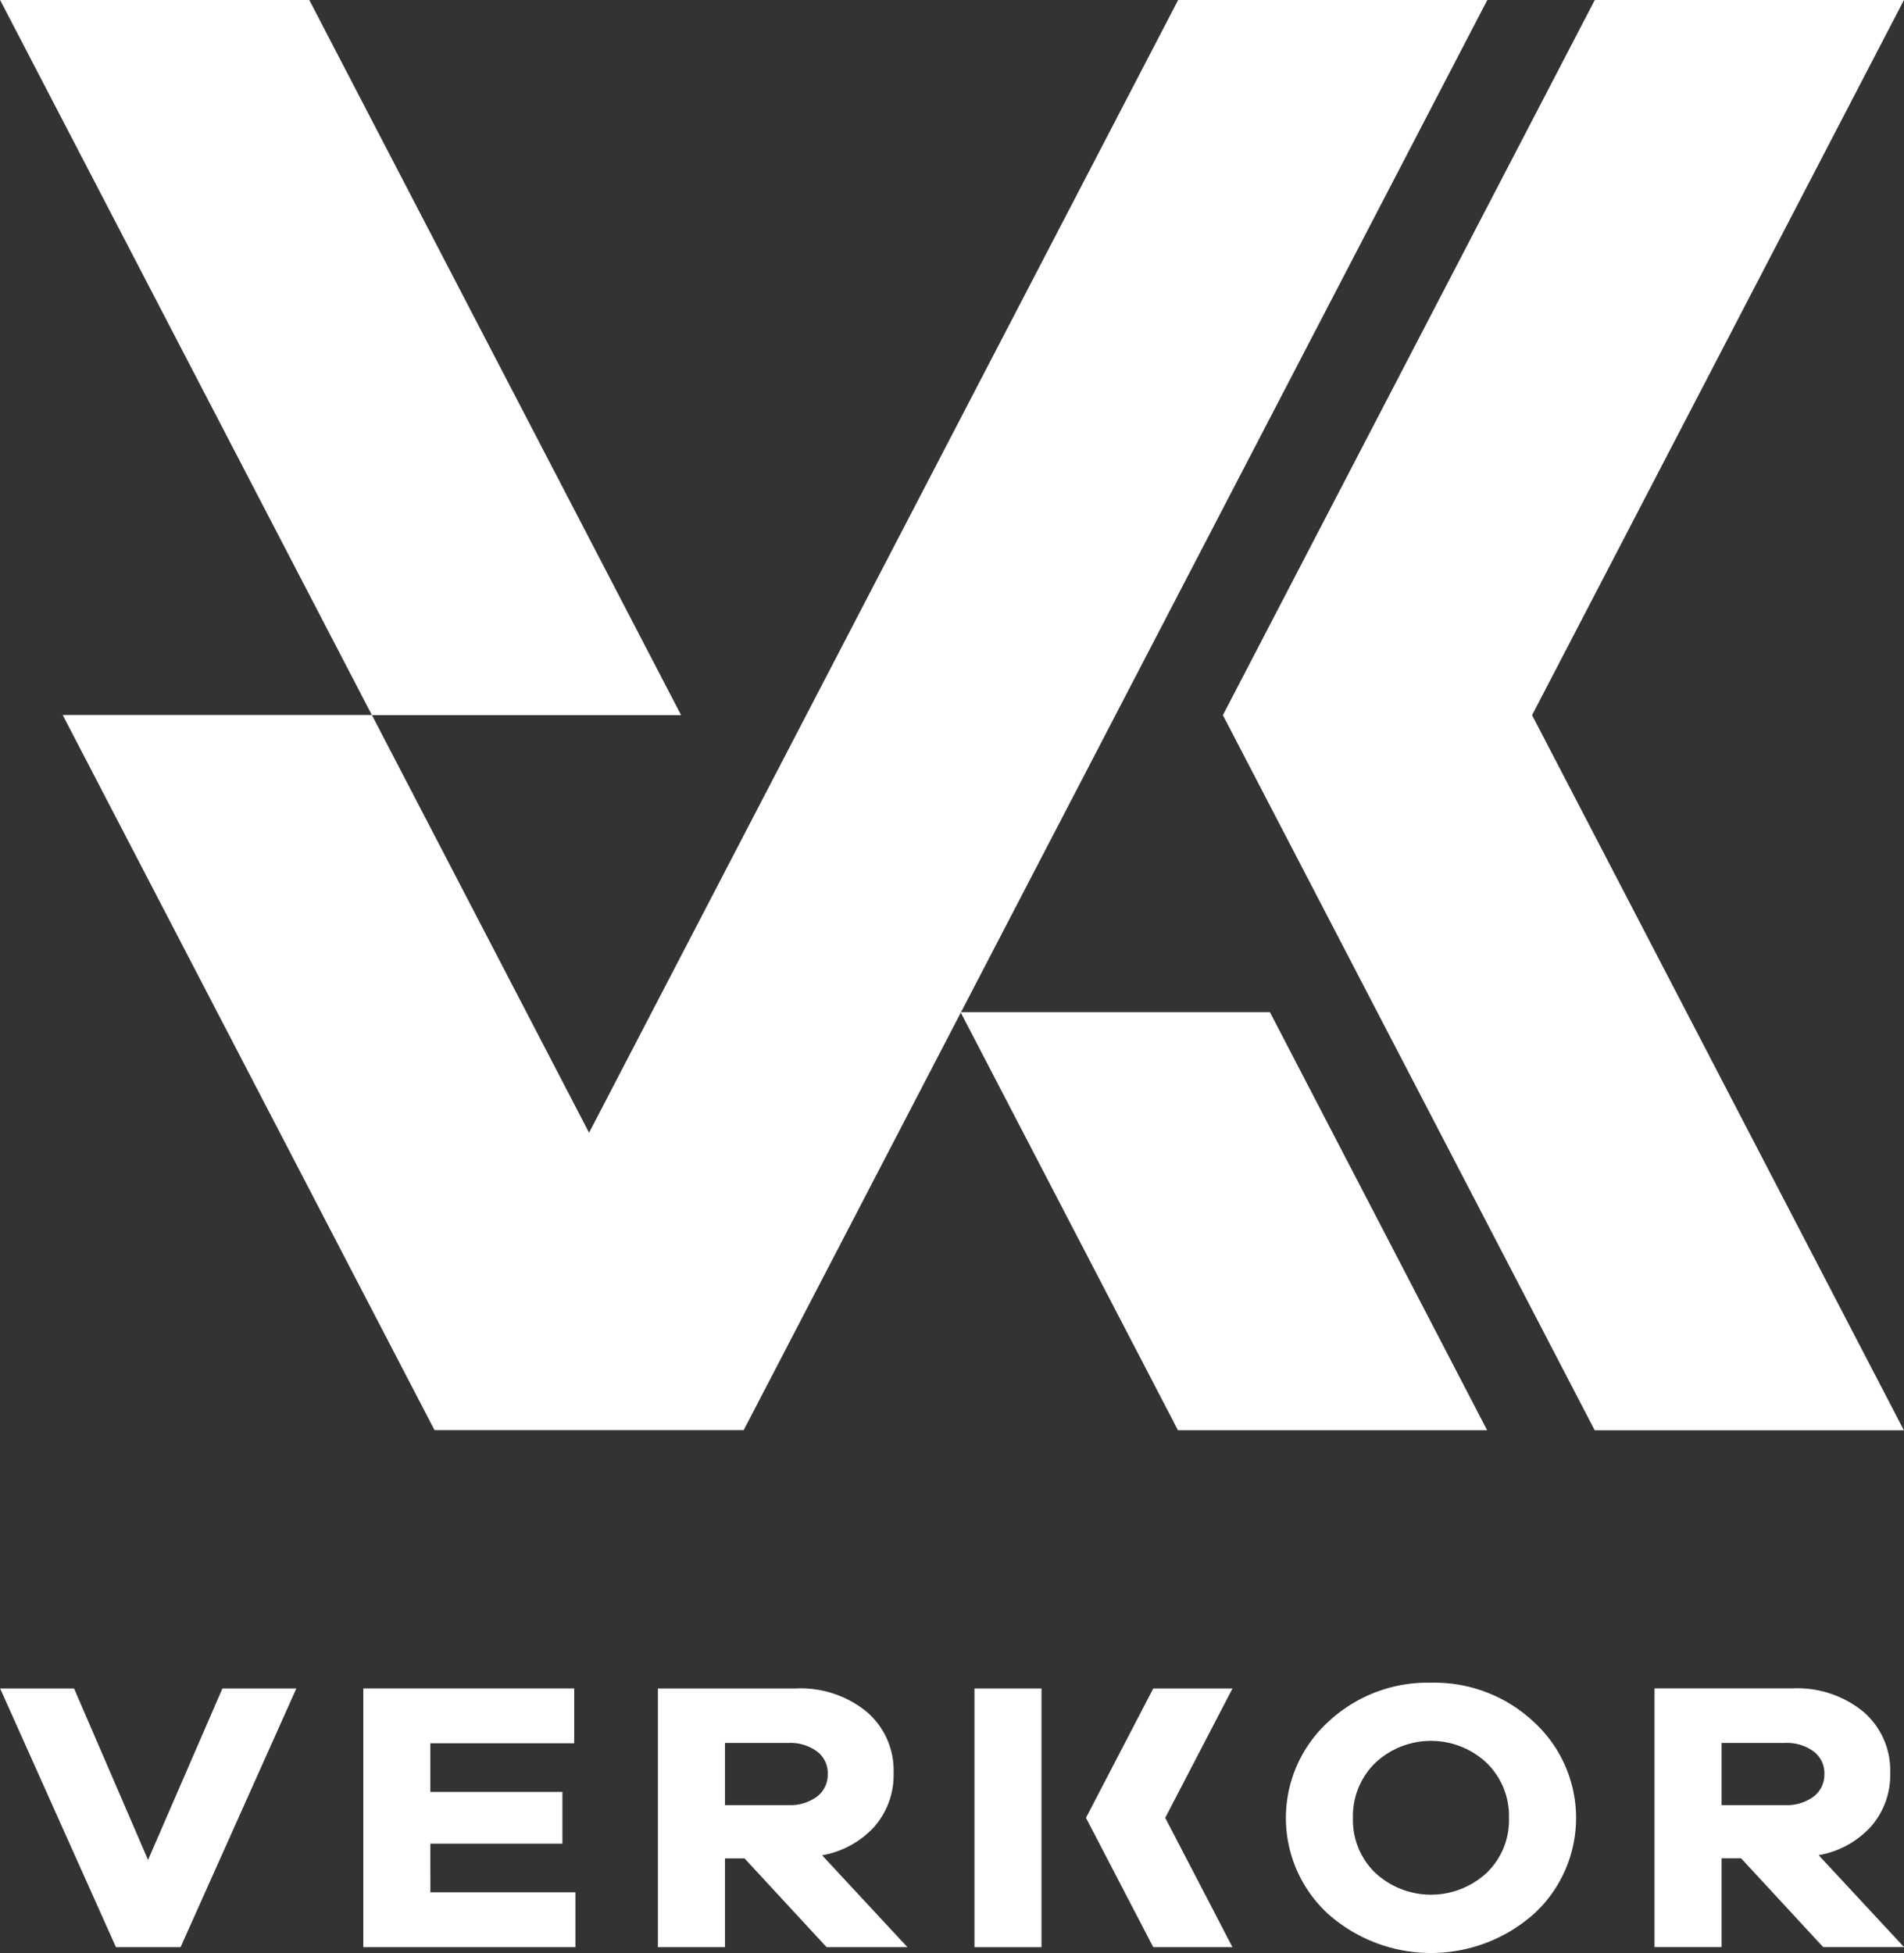
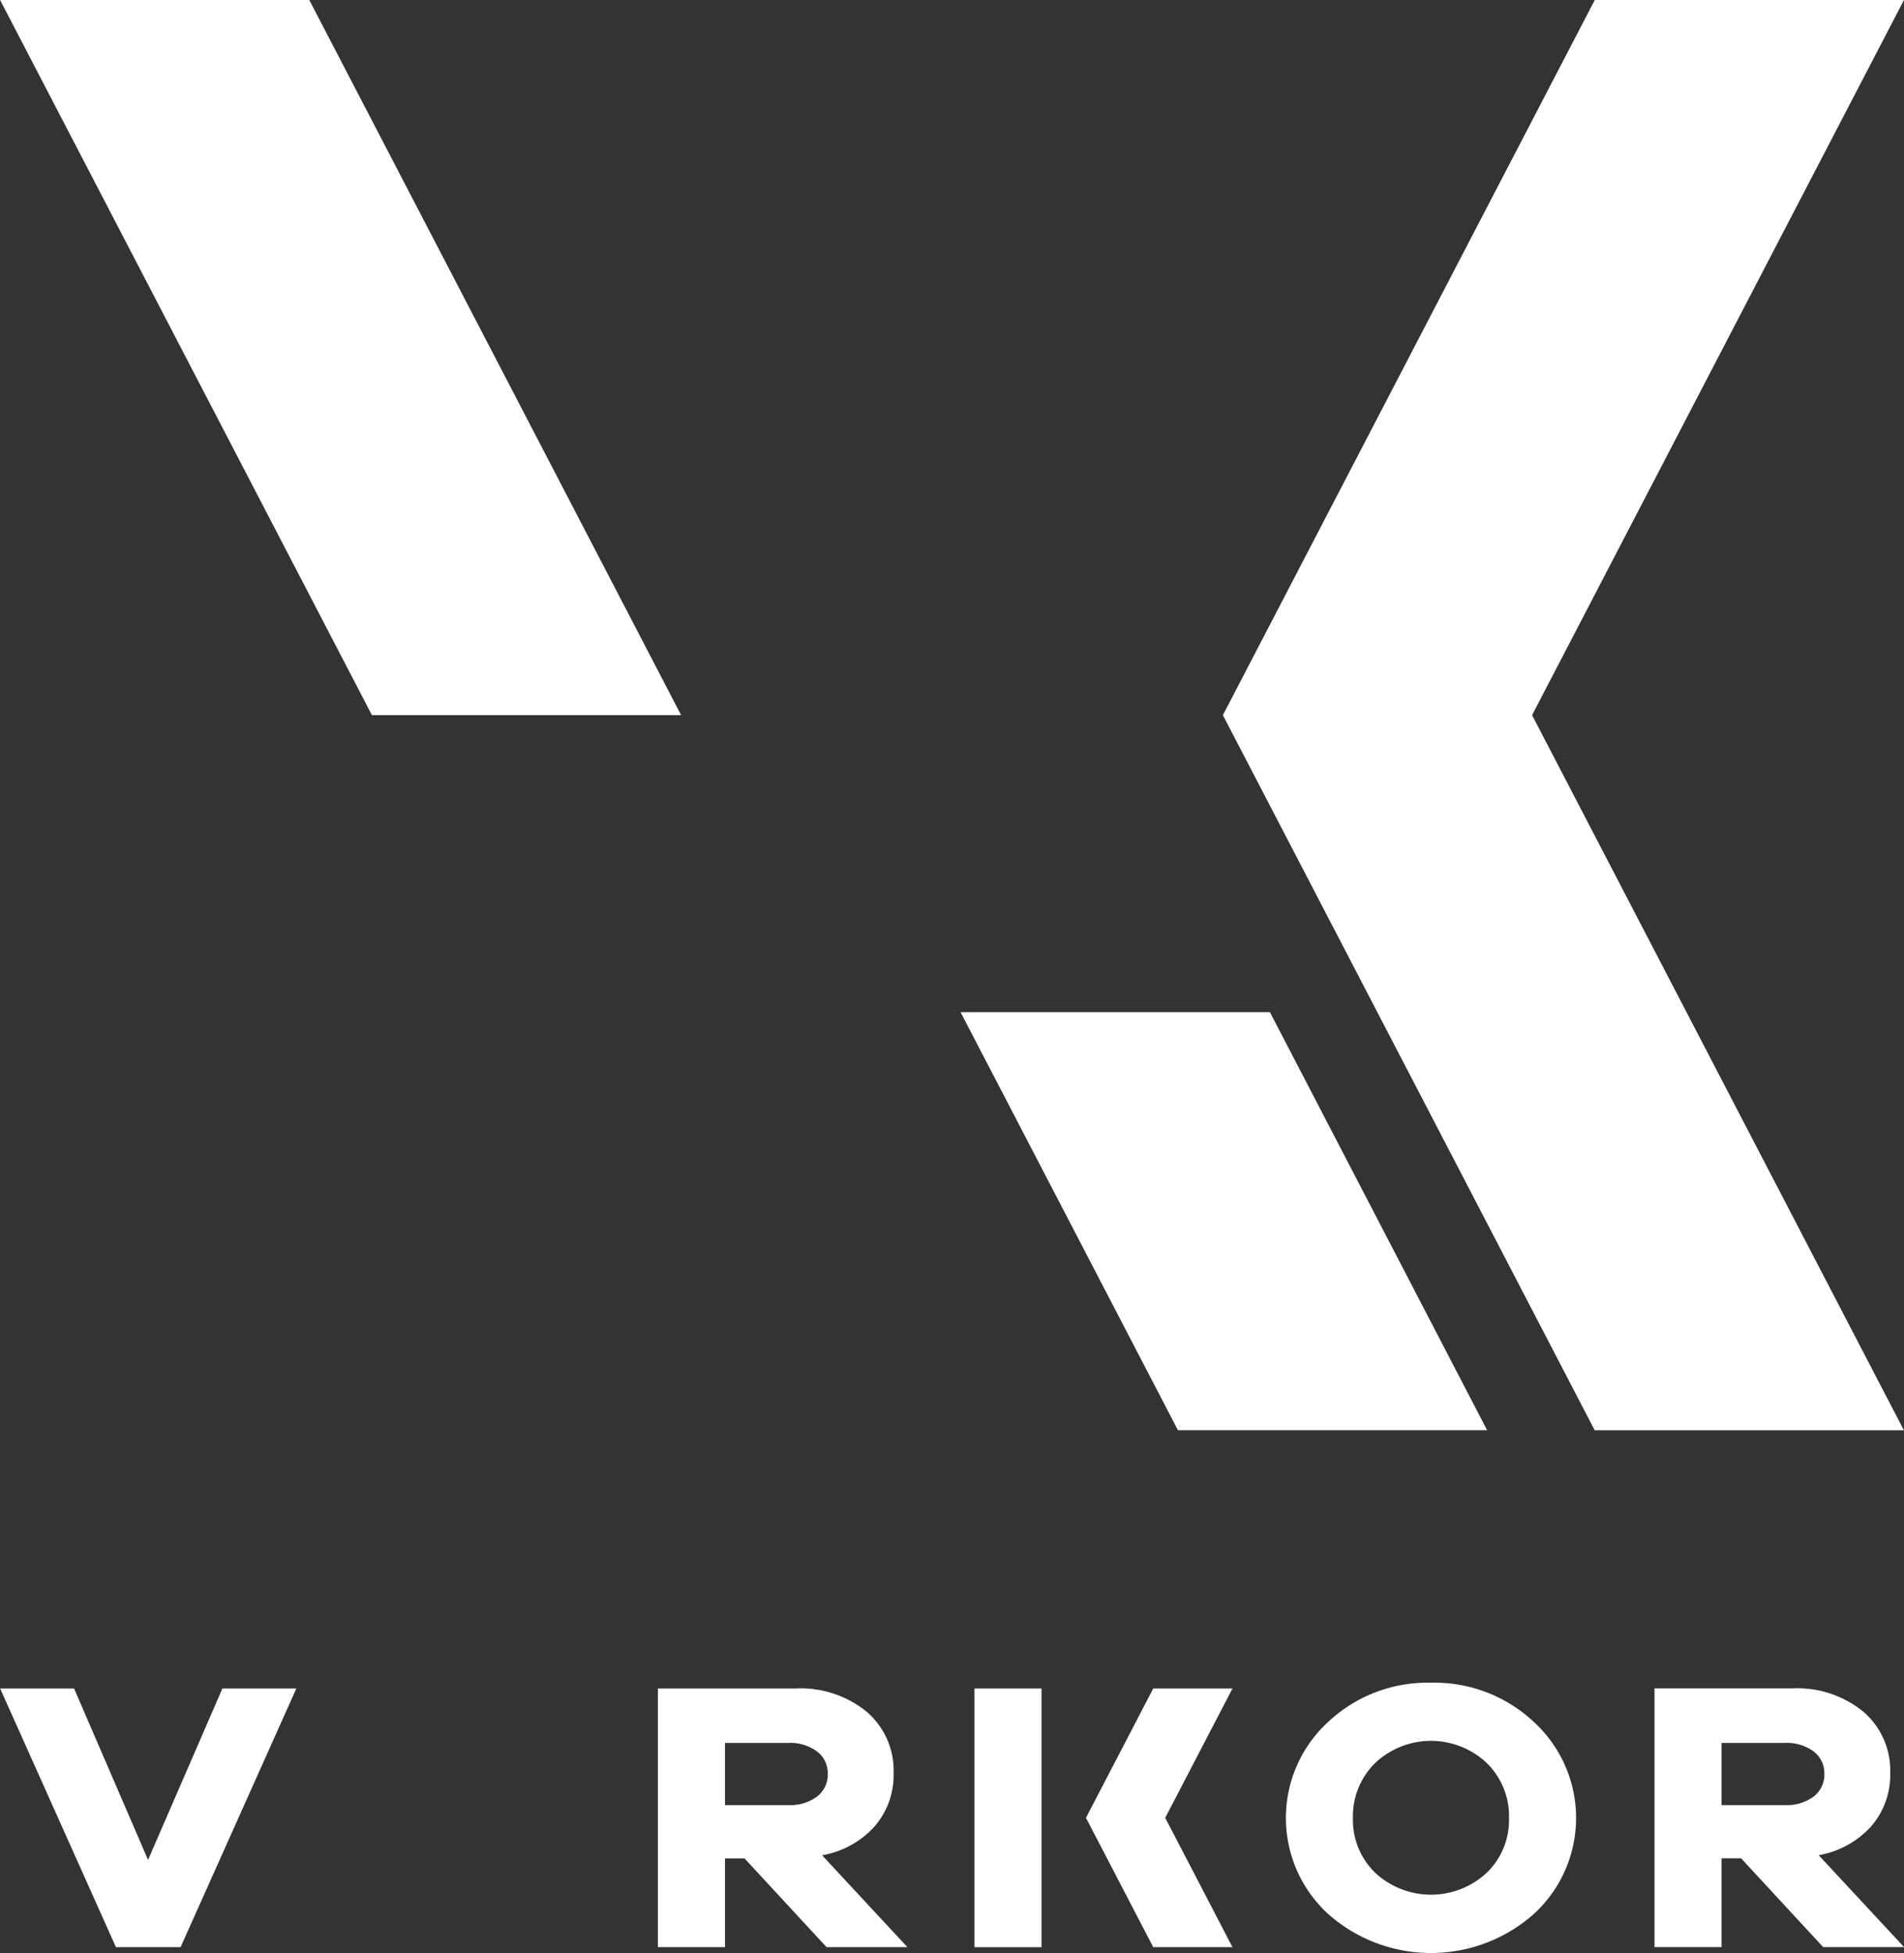
<svg xmlns="http://www.w3.org/2000/svg" width="58.503" height="60" viewBox="0 0 58.503 60">
  <rect x="0" y="0" width="58.503" height="60" fill="#333333" stroke="none" />
  <defs>
    <style>
            .cls-1{fill:#fff}
        </style>
  </defs>
  <g id="Verkor-logo-white" transform="translate(0 -47.841)">
    <path id="Tracé_33" d="M865.1 260.878l-2.273-5.267h-2.272l3.559 7.948h1.985l3.558-7.948h-2.272z" class="cls-1" transform="translate(-860.551 -155.896)" />
-     <path id="Tracé_34" d="M907.321 260.379h4.058v-1.59h-4.058v-1.495h4.42v-1.684h-6.48v7.948h6.518v-1.685h-4.457z" class="cls-1" transform="translate(-894.098 -155.896)" />
    <path id="Tracé_35" d="M946.406 258.933a1.381 1.381 0 0 1-.88.261h-1.947v-1.91h1.947a1.381 1.381 0 0 1 .88.261.834.834 0 0 1 .331.688.846.846 0 0 1-.331.7m1.767.919a2.407 2.407 0 0 0 .587-1.643 2.373 2.373 0 0 0-.824-1.88 3.208 3.208 0 0 0-2.185-.718h-4.233v7.948h2.061v-2.728h.6l2.522 2.728h2.484l-2.622-2.823a2.837 2.837 0 0 0 1.611-.884" class="cls-1" transform="translate(-921.303 -155.896)" />
    <path id="Tracé_36" d="M1024.973 260.741a2.518 2.518 0 0 1-3.421 0 2.249 2.249 0 0 1-.687-1.679 2.283 2.283 0 0 1 .687-1.7 2.5 2.5 0 0 1 3.421 0 2.282 2.282 0 0 1 .687 1.7 2.249 2.249 0 0 1-.687 1.679m-1.71-5.842a4.459 4.459 0 0 0-3.165 1.21 4 4 0 0 0 0 5.89 4.762 4.762 0 0 0 6.33 0 4 4 0 0 0 0-5.89 4.458 4.458 0 0 0-3.165-1.21" class="cls-1" transform="translate(-979.294 -155.361)" />
    <path id="Tracé_37" d="M1069.054 258.933a1.382 1.382 0 0 1-.88.261h-1.948v-1.91h1.948a1.382 1.382 0 0 1 .88.261.833.833 0 0 1 .331.688.845.845 0 0 1-.331.7m.156 1.8a2.836 2.836 0 0 0 1.611-.884 2.406 2.406 0 0 0 .587-1.643 2.374 2.374 0 0 0-.824-1.88 3.208 3.208 0 0 0-2.185-.718h-4.233v7.948h2.06v-2.728h.6l2.522 2.728h2.485z" class="cls-1" transform="translate(-1013.329 -155.896)" />
    <path id="Rectangle_18" d="M0 0H2.06V7.948H0z" class="cls-1" transform="translate(29.942 99.715)" />
    <path id="Tracé_38" d="M996.266 255.612l-2.067 3.974.928 1.784 1.139 2.19h2.434l-1.138-2.19-.928-1.784 2.067-3.974z" class="cls-1" transform="translate(-960.831 -155.897)" />
    <path id="Tracé_39" d="M1031.977 47.841h-9.5l-11.427 21.971 11.425 21.971h9.5l-11.425-21.971z" class="cls-1" transform="translate(-973.475)" />
    <path id="Tracé_40" d="M870.053 47.841h-9.5l11.425 21.971h9.5z" class="cls-1" transform="translate(-860.55)" />
-     <path id="Tracé_41" d="M912.029 47.841h-9.5l-18.1 34.8-6.674-12.834h-9.5l11.425 21.971h9.5z" class="cls-1" transform="translate(-866.329)" />
    <path id="Tracé_42" d="M978.8 172.4l6.674 12.834h9.5L988.3 172.39h-9.49" class="cls-1" transform="translate(-949.28 -93.453)" />
  </g>
</svg>